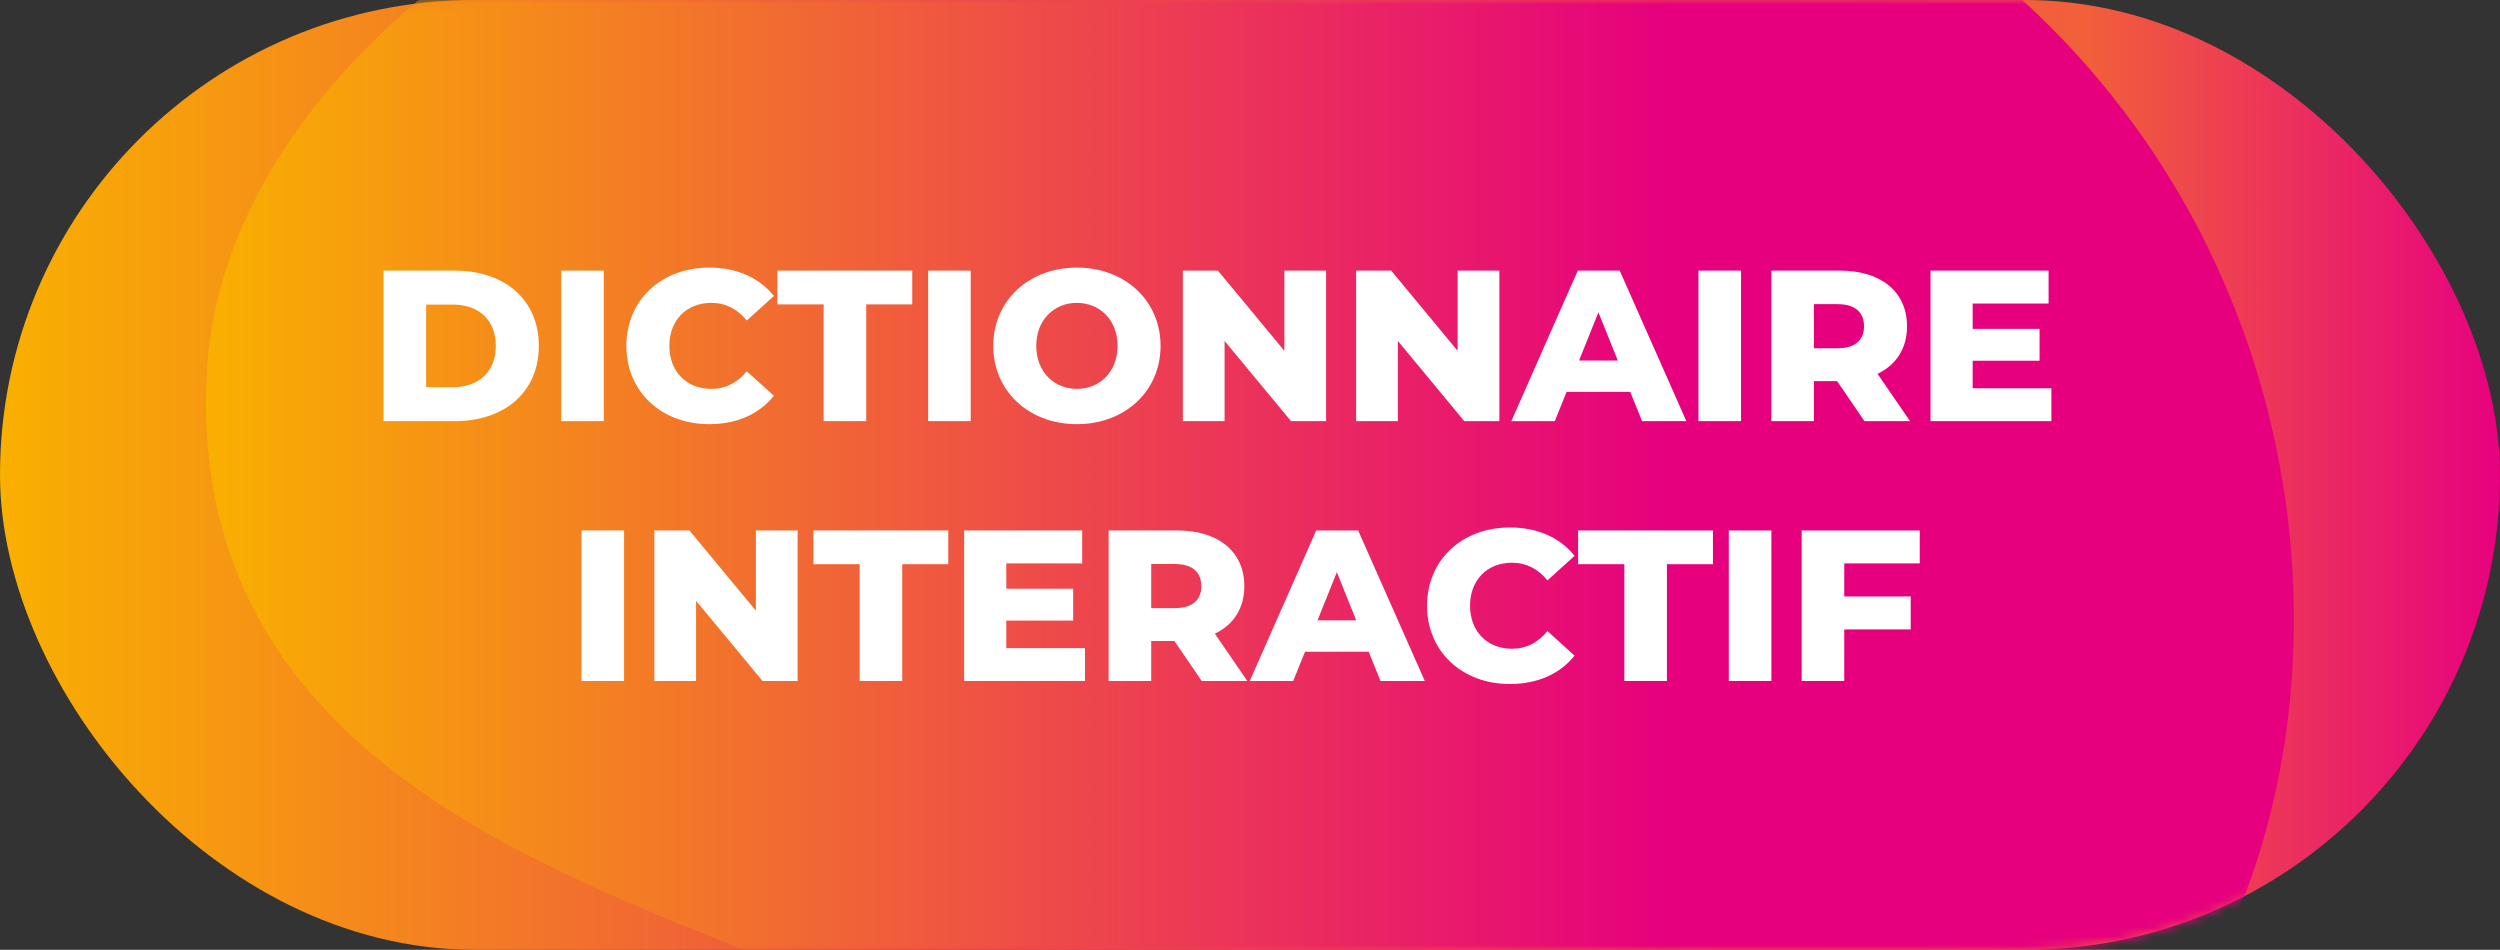
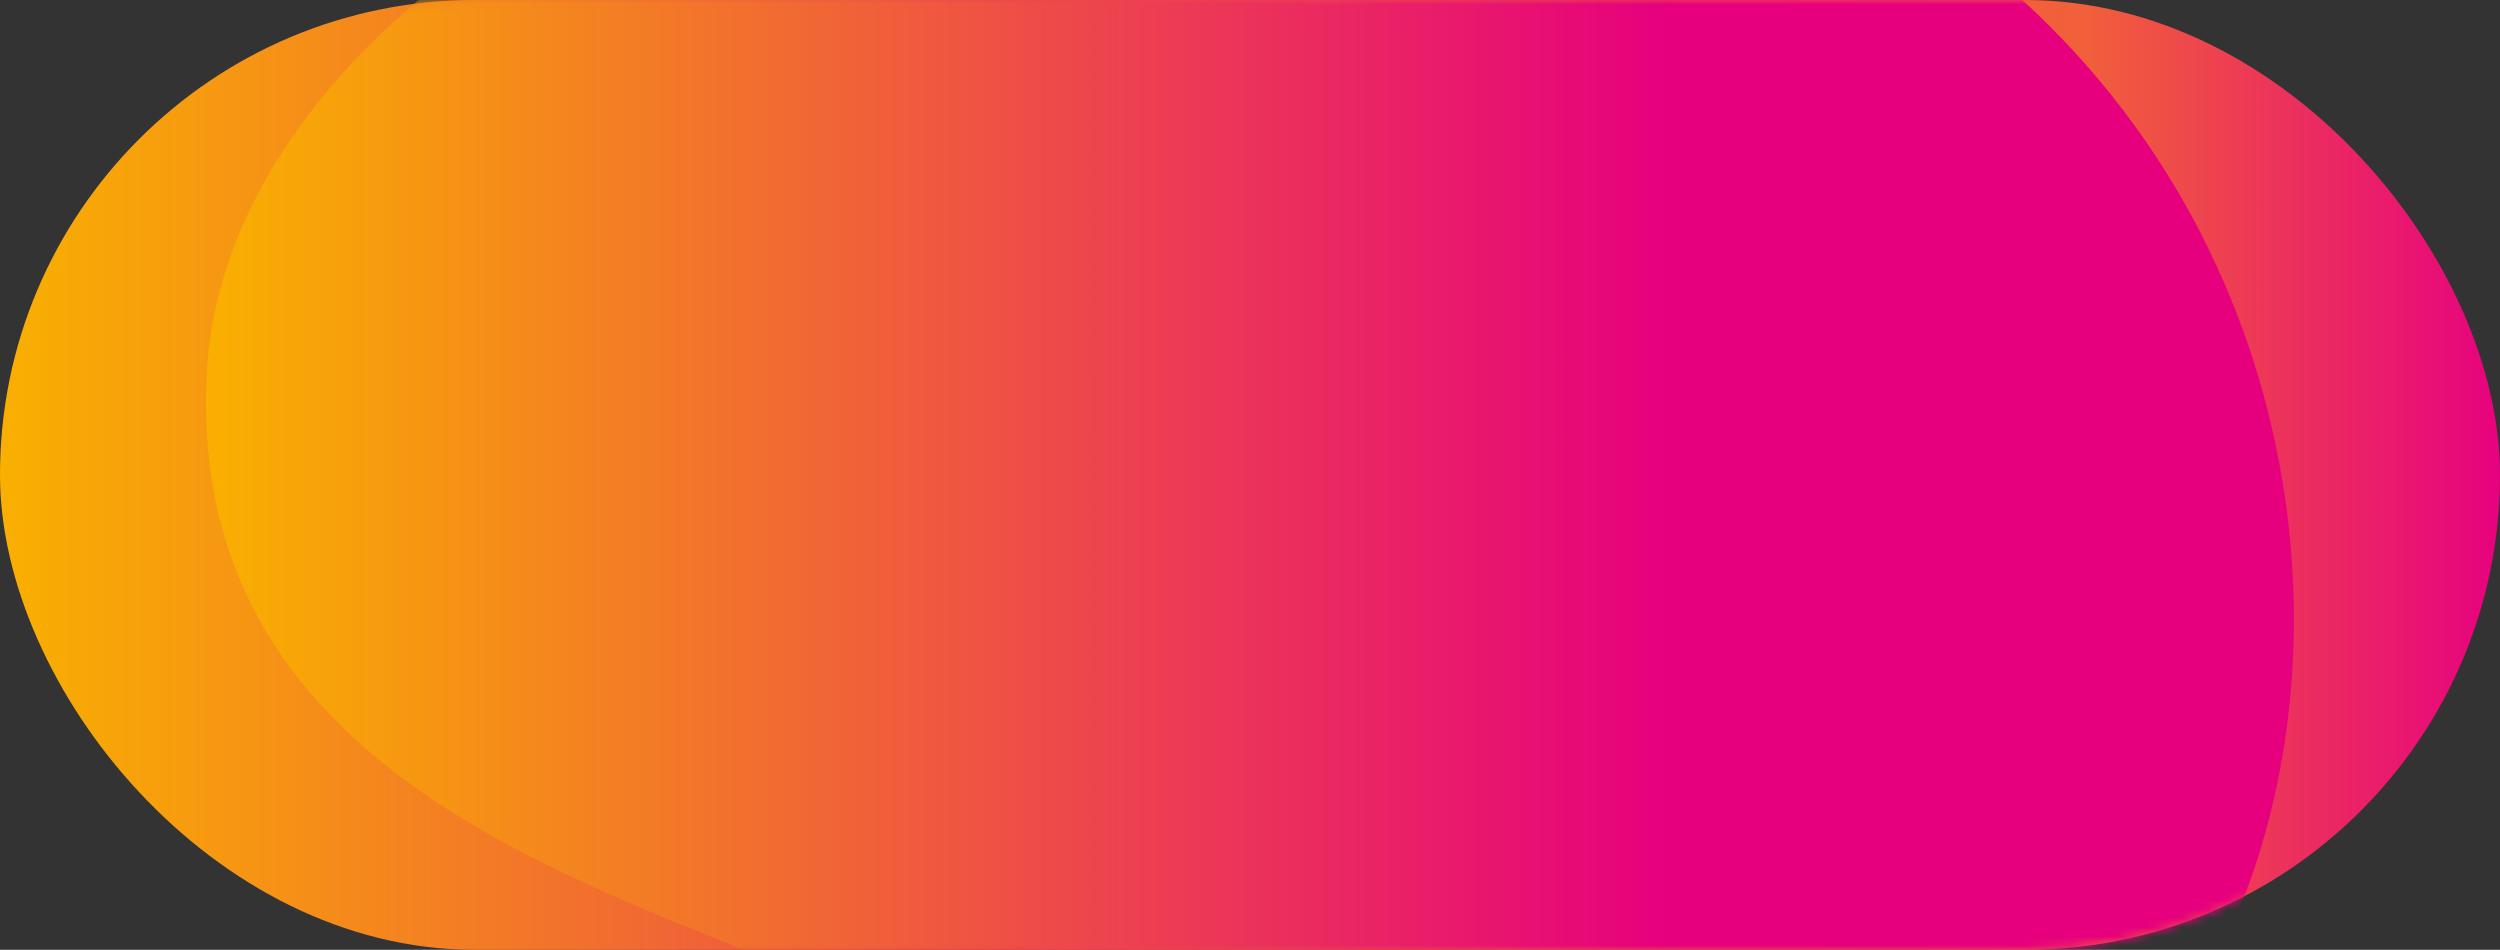
<svg xmlns="http://www.w3.org/2000/svg" width="279" height="106" viewBox="0 0 279 106" fill="none">
  <rect x="0" y="0" width="279" height="106" fill="#333333" stroke="none" />
  <rect width="279" height="106" rx="53" fill="url(#paint0_linear_621_904)" />
  <mask id="mask0_621_904" style="mask-type:alpha" maskUnits="userSpaceOnUse" x="0" y="0" width="279" height="106">
    <rect width="279" height="106" rx="53" fill="#757575" />
  </mask>
  <g mask="url(#mask0_621_904)">
-     <path d="M138.269 -29C69.122 -28.802 25.491 7.079 23.157 40.603C19.951 86.569 66.542 98.437 90.578 109.235C115.599 120.469 152.876 162.71 153.729 185C157.144 160.927 179.813 141.53 207.889 137.29C278.724 126.572 282.12 -25.235 144.339 -28.921C142.708 -28.96 141.076 -28.98 139.483 -29H138.269Z" fill="url(#paint1_linear_621_904)" />
+     <path d="M138.269 -29C69.122 -28.802 25.491 7.079 23.157 40.603C19.951 86.569 66.542 98.437 90.578 109.235C115.599 120.469 152.876 162.71 153.729 185C157.144 160.927 179.813 141.53 207.889 137.29C278.724 126.572 282.12 -25.235 144.339 -28.921C142.708 -28.96 141.076 -28.98 139.483 -29Z" fill="url(#paint1_linear_621_904)" />
  </g>
-   <path d="M42.805 47V30.2H50.749C56.317 30.2 60.133 33.44 60.133 38.6C60.133 43.76 56.317 47 50.749 47H42.805ZM47.557 43.208H50.557C53.413 43.208 55.333 41.504 55.333 38.6C55.333 35.696 53.413 33.992 50.557 33.992H47.557V43.208ZM62.633 47V30.2H67.385V47H62.633ZM79.142 47.336C73.814 47.336 69.902 43.712 69.902 38.6C69.902 33.488 73.814 29.864 79.142 29.864C82.238 29.864 84.734 30.992 86.366 33.032L83.342 35.768C82.286 34.496 80.99 33.8 79.382 33.8C76.622 33.8 74.702 35.72 74.702 38.6C74.702 41.48 76.622 43.4 79.382 43.4C80.99 43.4 82.286 42.704 83.342 41.432L86.366 44.168C84.734 46.208 82.238 47.336 79.142 47.336ZM91.92 47V33.968H86.76V30.2H101.808V33.968H96.672V47H91.92ZM103.578 47V30.2H108.33V47H103.578ZM120.183 47.336C114.807 47.336 110.847 43.64 110.847 38.6C110.847 33.56 114.807 29.864 120.183 29.864C125.559 29.864 129.519 33.56 129.519 38.6C129.519 43.64 125.559 47.336 120.183 47.336ZM120.183 43.4C122.727 43.4 124.719 41.504 124.719 38.6C124.719 35.696 122.727 33.8 120.183 33.8C117.639 33.8 115.647 35.696 115.647 38.6C115.647 41.504 117.639 43.4 120.183 43.4ZM143.336 30.2H147.992V47H144.08L136.664 38.048V47H132.008V30.2H135.92L143.336 39.152V30.2ZM162.672 30.2H167.328V47H163.416L156 38.048V47H151.344V30.2H155.256L162.672 39.152V30.2ZM183.256 47L181.936 43.736H174.832L173.512 47H168.664L176.08 30.2H180.76L188.2 47H183.256ZM176.224 40.232H180.544L178.384 34.856L176.224 40.232ZM189.547 47V30.2H194.299V47H189.547ZM208.072 47L205.024 42.536H202.432V47H197.68V30.2H205.36C209.944 30.2 212.824 32.576 212.824 36.416C212.824 38.888 211.624 40.712 209.536 41.72L213.16 47H208.072ZM208.024 36.416C208.024 34.856 207.04 33.944 205.072 33.944H202.432V38.864H205.072C207.04 38.864 208.024 37.952 208.024 36.416ZM220.15 43.328H228.934V47H215.446V30.2H228.622V33.872H220.15V36.704H227.614V40.256H220.15V43.328ZM64.895 76V59.2H69.647V76H64.895ZM84.356 59.2H89.012V76H85.1L77.684 67.048V76H73.028V59.2H76.94L84.356 68.152V59.2ZM95.94 76V62.968H90.78V59.2H105.828V62.968H100.692V76H95.94ZM112.302 72.328H121.086V76H107.598V59.2H120.774V62.872H112.302V65.704H119.766V69.256H112.302V72.328ZM134.115 76L131.067 71.536H128.475V76H123.723V59.2H131.403C135.987 59.2 138.867 61.576 138.867 65.416C138.867 67.888 137.667 69.712 135.579 70.72L139.203 76H134.115ZM134.067 65.416C134.067 63.856 133.083 62.944 131.115 62.944H128.475V67.864H131.115C133.083 67.864 134.067 66.952 134.067 65.416ZM154.065 76L152.745 72.736H145.641L144.321 76H139.473L146.889 59.2H151.569L159.009 76H154.065ZM147.033 69.232H151.353L149.193 63.856L147.033 69.232ZM168.497 76.336C163.169 76.336 159.257 72.712 159.257 67.6C159.257 62.488 163.169 58.864 168.497 58.864C171.593 58.864 174.089 59.992 175.721 62.032L172.697 64.768C171.641 63.496 170.345 62.8 168.737 62.8C165.977 62.8 164.057 64.72 164.057 67.6C164.057 70.48 165.977 72.4 168.737 72.4C170.345 72.4 171.641 71.704 172.697 70.432L175.721 73.168C174.089 75.208 171.593 76.336 168.497 76.336ZM181.276 76V62.968H176.116V59.2H191.164V62.968H186.028V76H181.276ZM192.934 76V59.2H197.686V76H192.934ZM214.243 62.872H205.819V66.568H213.235V70.24H205.819V76H201.067V59.2H214.243V62.872Z" fill="white" />
  <defs>
    <linearGradient id="paint0_linear_621_904" x1="0.007" y1="52.995" x2="278.997" y2="52.995" gradientUnits="userSpaceOnUse">
      <stop stop-color="#F9B000" />
      <stop offset="0.403" stop-color="#ED414F" />
      <stop offset="0.833" stop-color="#F1603A" />
      <stop offset="1" stop-color="#E7017F" />
    </linearGradient>
    <linearGradient id="paint1_linear_621_904" x1="23.006" y1="77.99" x2="255.998" y2="77.99" gradientUnits="userSpaceOnUse">
      <stop stop-color="#F9B000" />
      <stop offset="0.7" stop-color="#E6007E" />
    </linearGradient>
  </defs>
</svg>